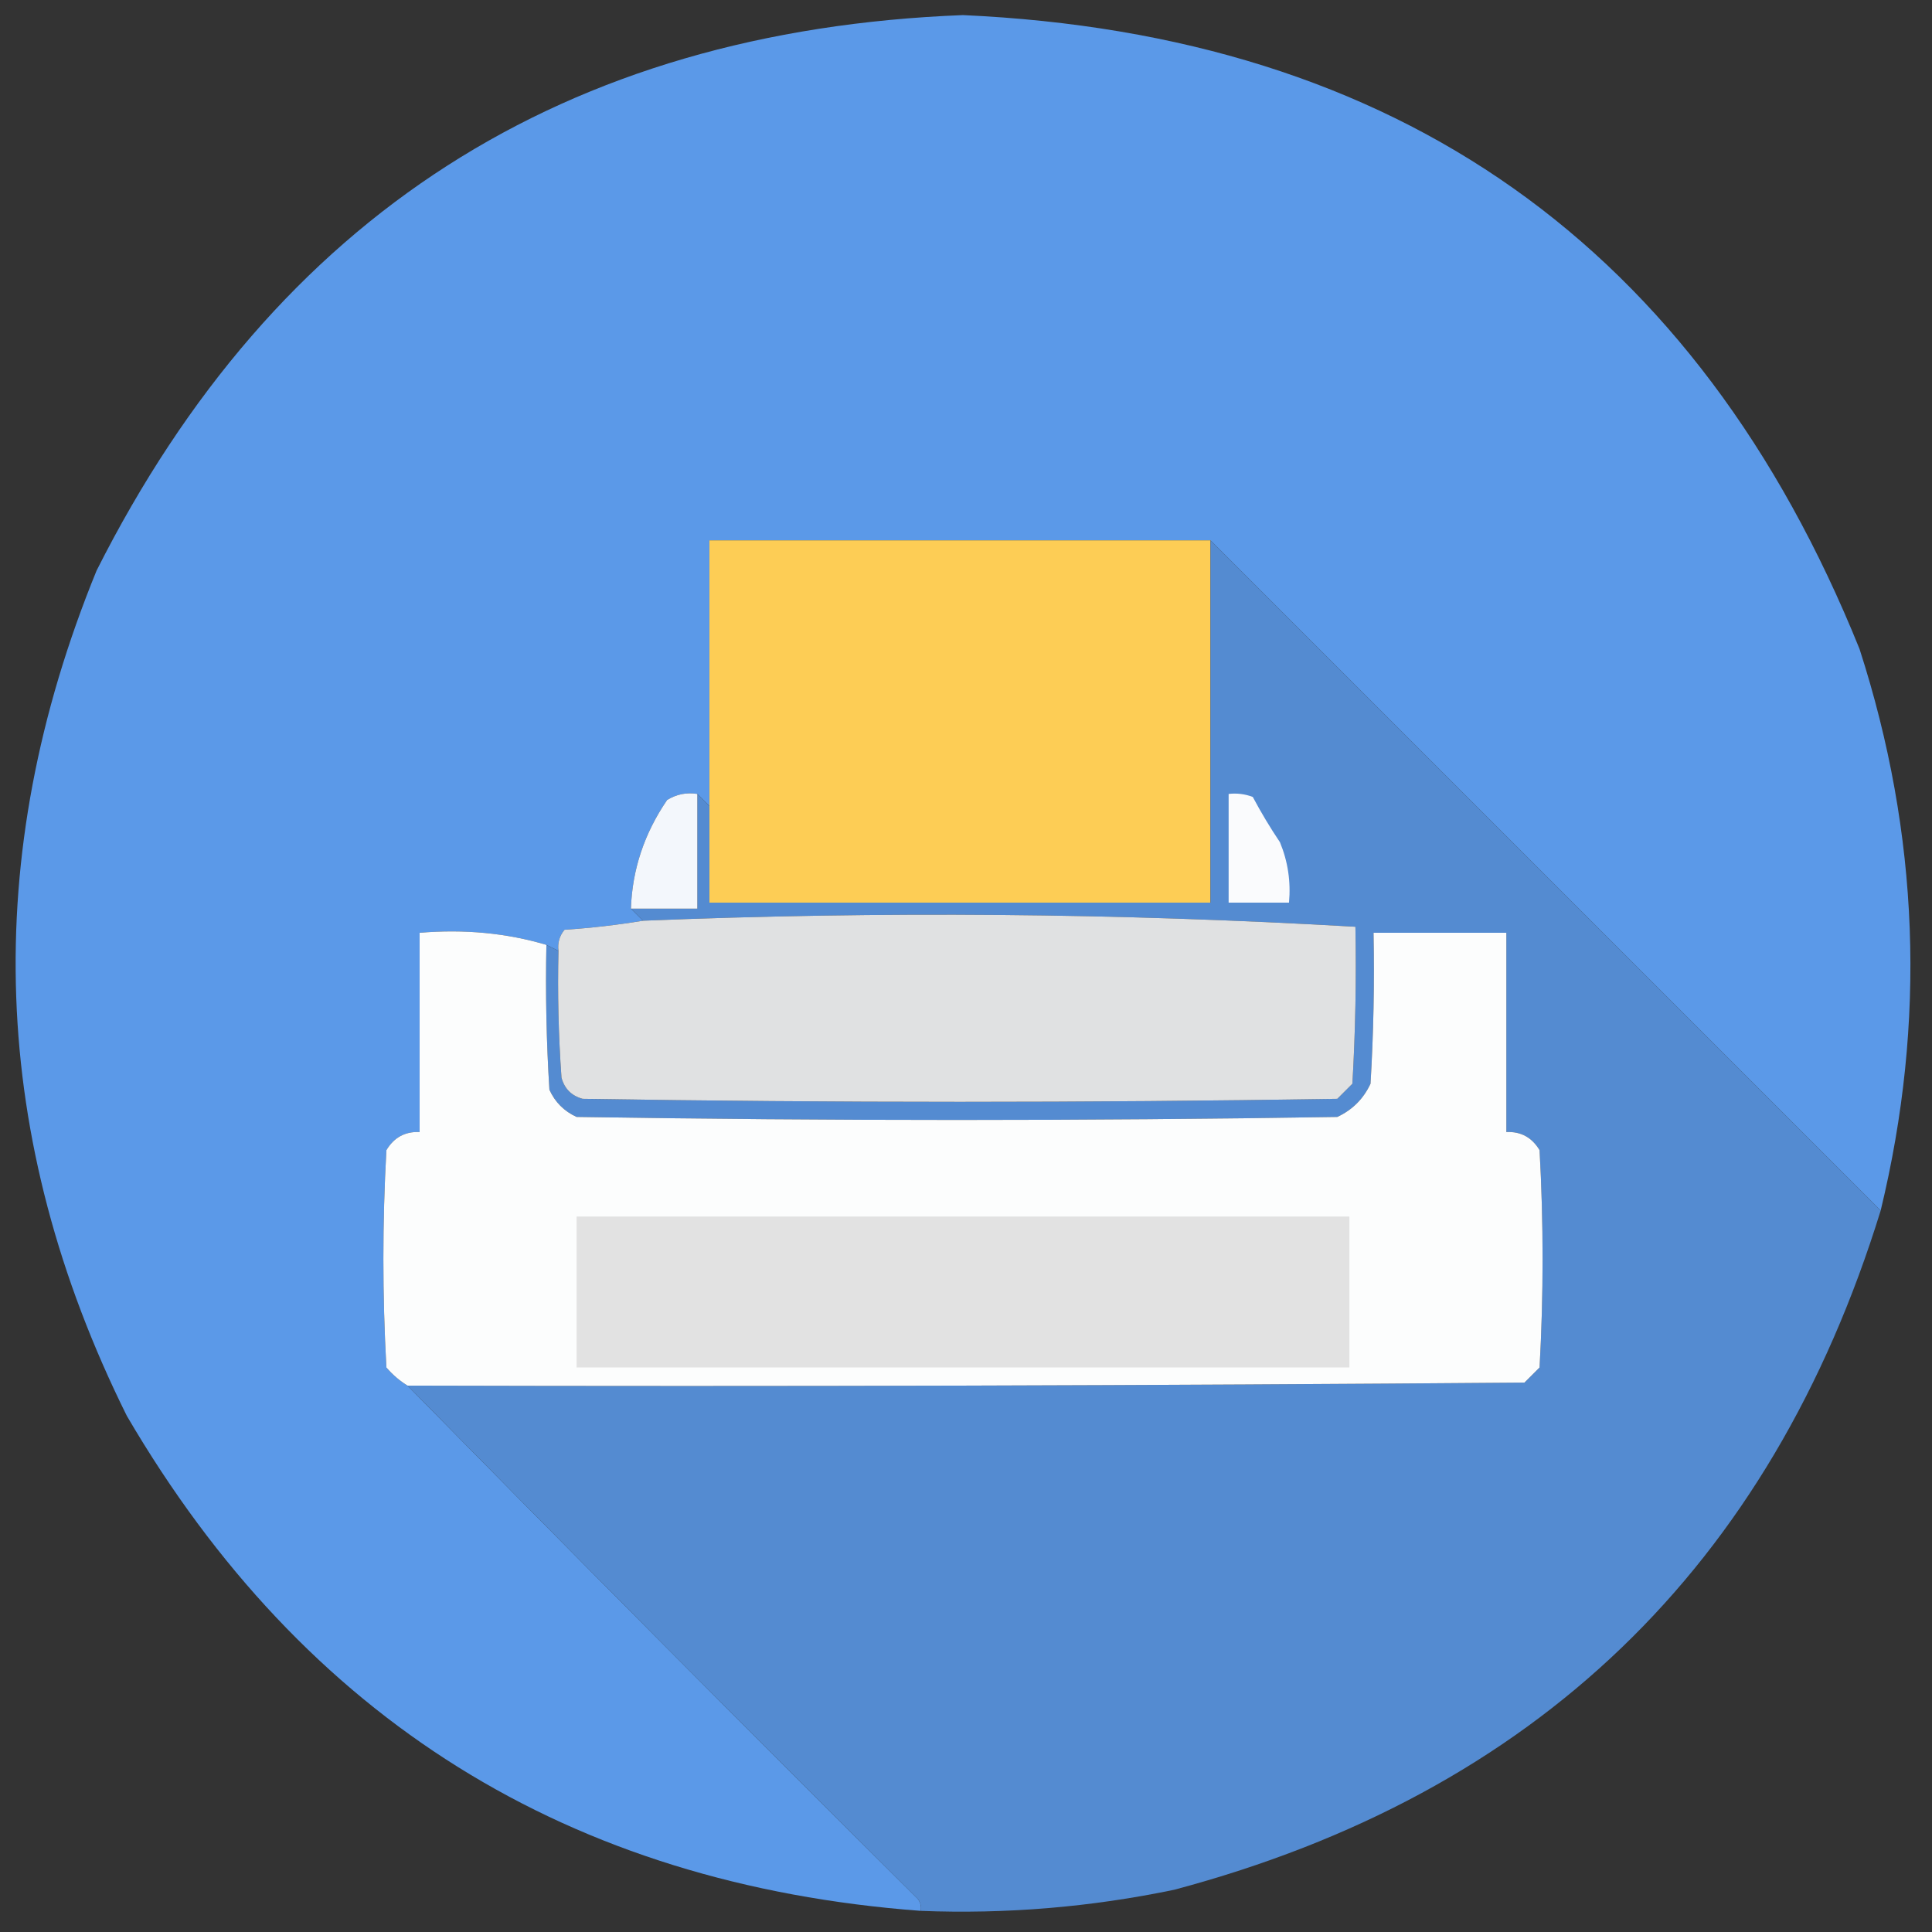
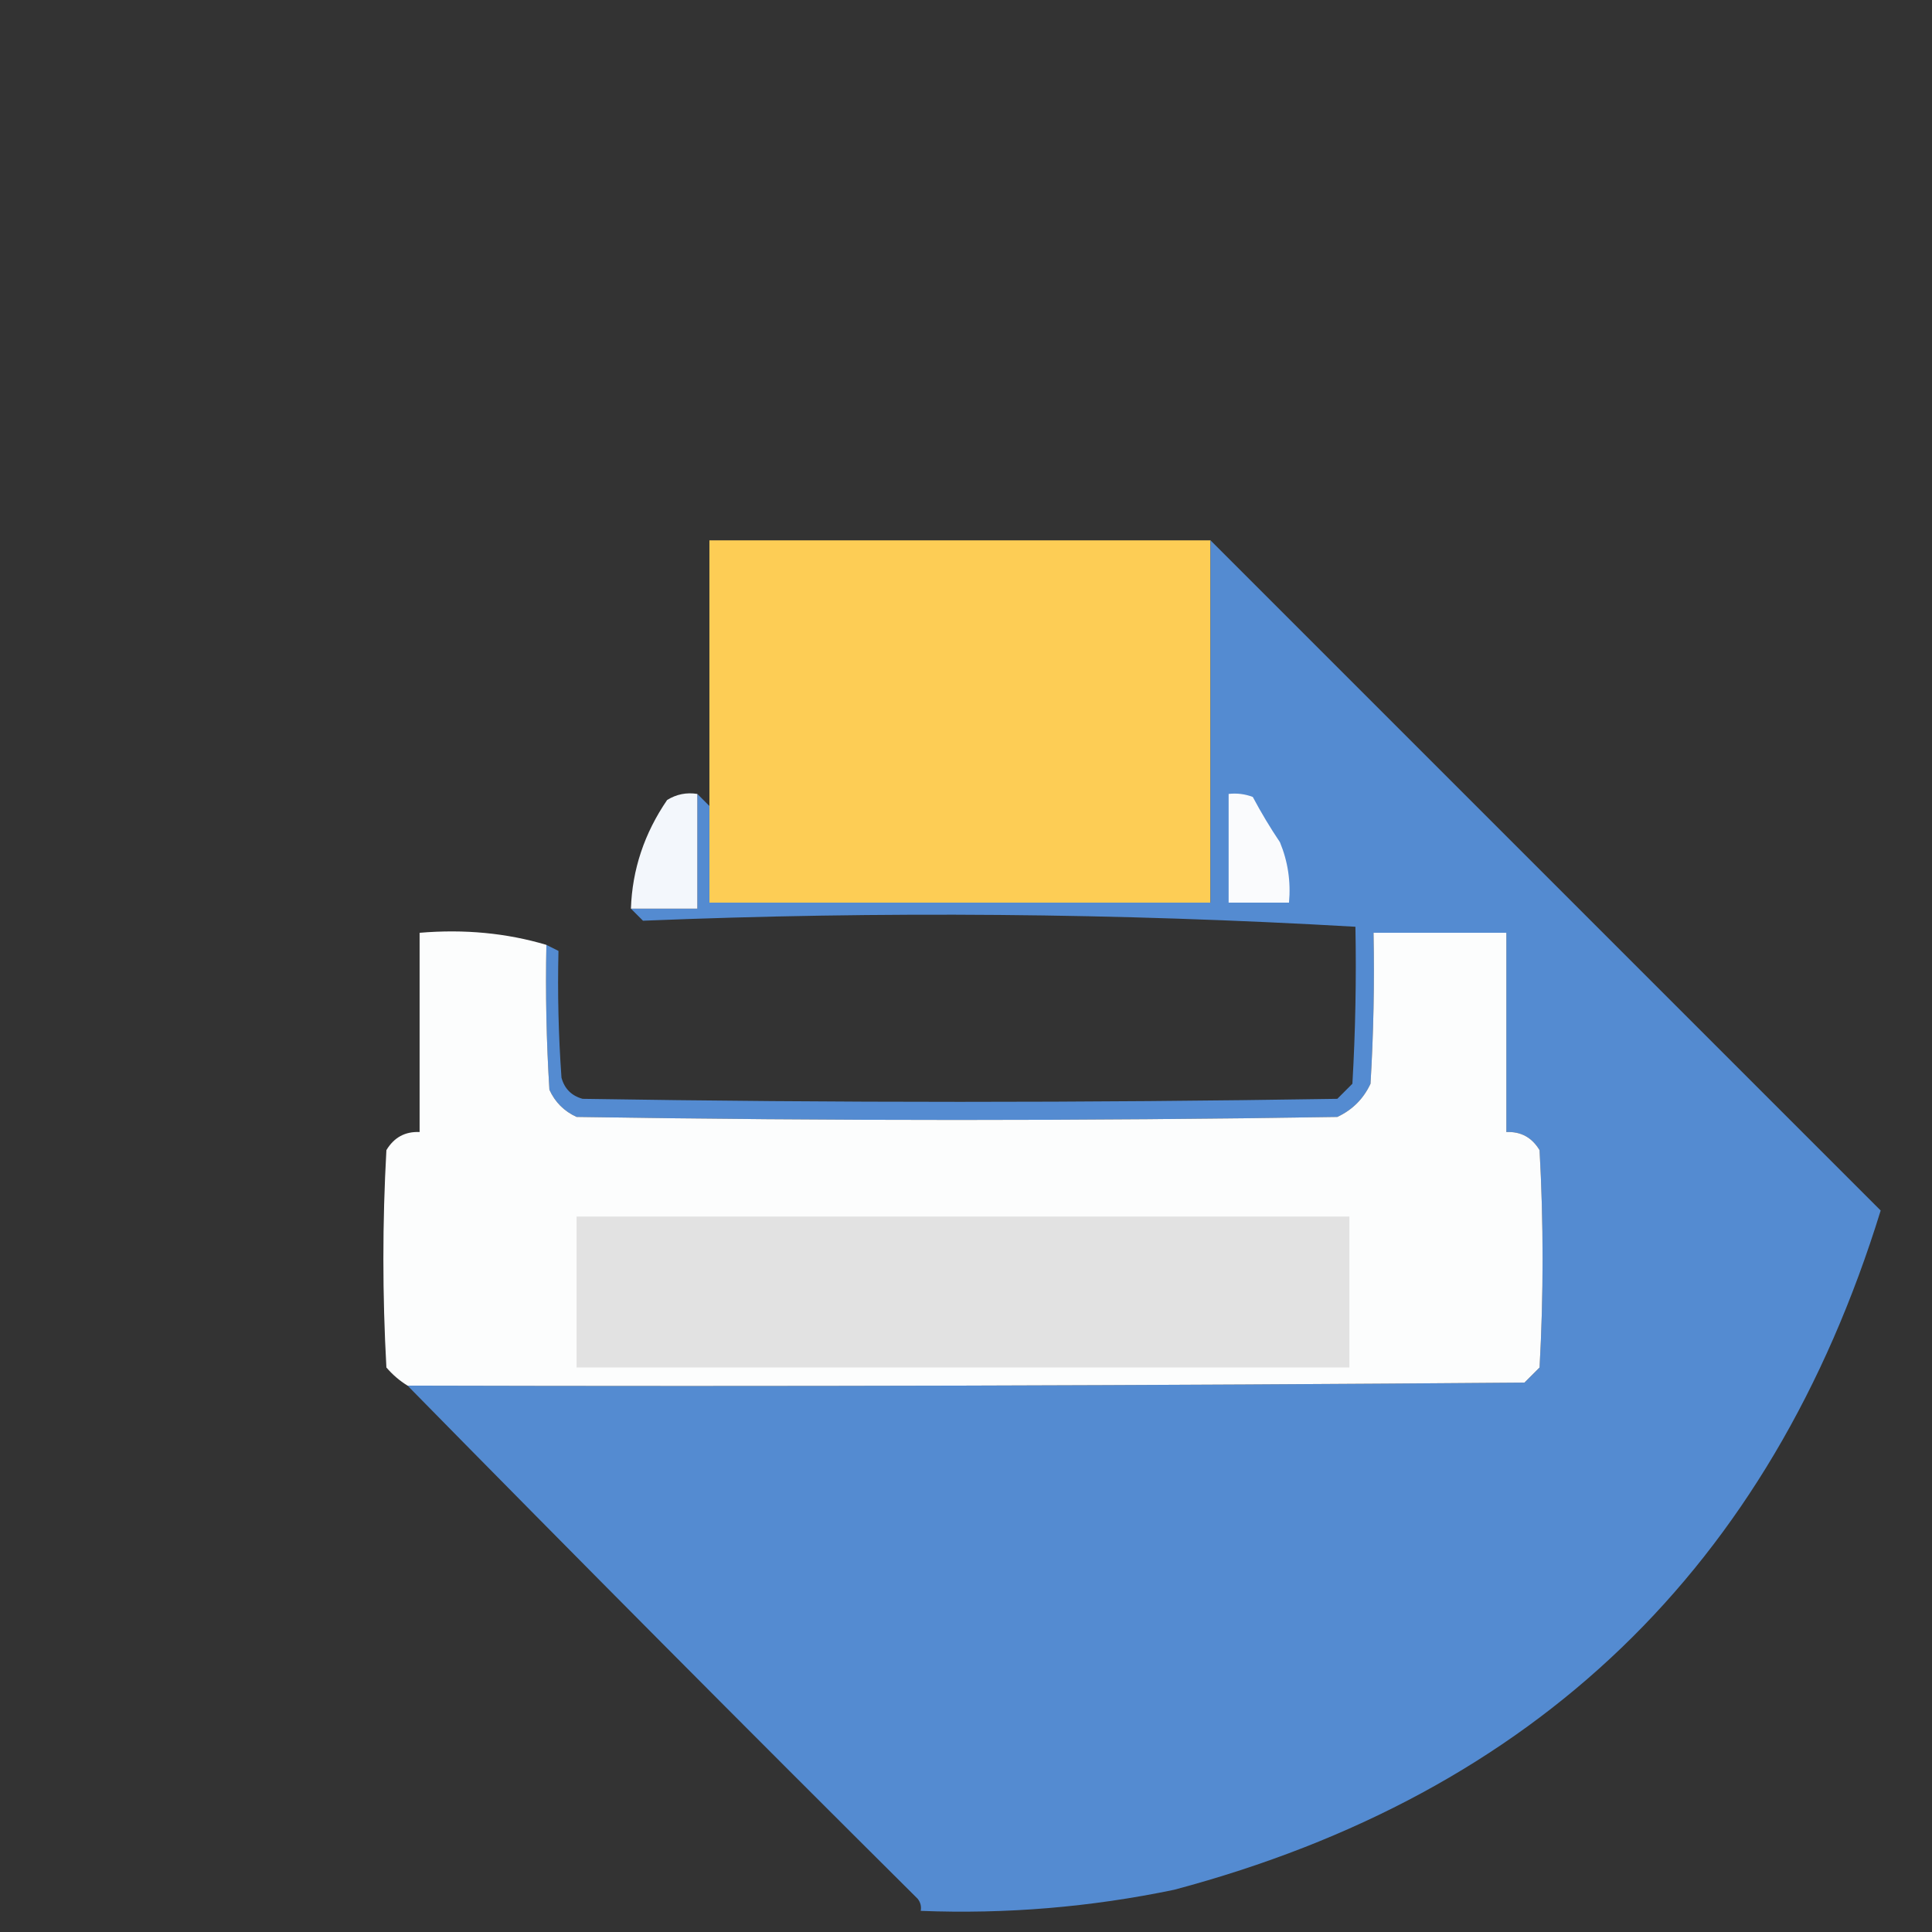
<svg xmlns="http://www.w3.org/2000/svg" version="1.1" width="320px" height="320px" style="shape-rendering:geometricPrecision; text-rendering:geometricPrecision; image-rendering:optimizeQuality; fill-rule:evenodd; clip-rule:evenodd">
  <rect width="100%" height="100%" fill="#333333" stroke="none" />
  <g>
-     <path style="opacity:0.983" fill="#5c9beb" d="M 311.5,200.5 C 274.494,163.494 237.494,126.494 200.5,89.5C 172.833,89.5 145.167,89.5 117.5,89.5C 117.5,104.167 117.5,118.833 117.5,133.5C 116.833,132.833 116.167,132.167 115.5,131.5C 113.712,131.215 112.045,131.548 110.5,132.5C 106.719,138.027 104.719,144.027 104.5,150.5C 105.167,151.167 105.833,151.833 106.5,152.5C 102.215,153.208 97.882,153.708 93.5,154C 92.663,155.011 92.33,156.178 92.5,157.5C 91.833,157.167 91.167,156.833 90.5,156.5C 83.913,154.539 76.913,153.872 69.5,154.5C 69.5,165.5 69.5,176.5 69.5,187.5C 67.097,187.393 65.263,188.393 64,190.5C 63.333,202.5 63.333,214.5 64,226.5C 65.039,227.71 66.206,228.71 67.5,229.5C 95.417,257.917 123.584,286.251 152,314.5C 152.464,315.094 152.631,315.761 152.5,316.5C 94.238,312.128 50.405,284.794 21,234.5C -1.75,188.675 -3.417,142.008 16,94.5C 45.642,35.729 93.475,5.062 159.5,2.5C 231.58,5.77 281.08,40.77 308,107.5C 317.911,138.176 319.078,169.176 311.5,200.5 Z" />
-   </g>
+     </g>
  <g>
    <path style="opacity:1" fill="#fdcd55" d="M 200.5,89.5 C 200.5,109.5 200.5,129.5 200.5,149.5C 172.833,149.5 145.167,149.5 117.5,149.5C 117.5,144.167 117.5,138.833 117.5,133.5C 117.5,118.833 117.5,104.167 117.5,89.5C 145.167,89.5 172.833,89.5 200.5,89.5 Z" />
  </g>
  <g>
    <path style="opacity:0.999" fill="#548bd1" d="M 200.5,89.5 C 237.494,126.494 274.494,163.494 311.5,200.5C 293.265,259.567 254.265,297.067 194.5,313C 180.648,315.887 166.648,317.054 152.5,316.5C 152.631,315.761 152.464,315.094 152,314.5C 123.584,286.251 95.417,257.917 67.5,229.5C 129.168,229.667 190.834,229.5 252.5,229C 253.333,228.167 254.167,227.333 255,226.5C 255.667,214.5 255.667,202.5 255,190.5C 253.736,188.393 251.903,187.393 249.5,187.5C 249.5,176.5 249.5,165.5 249.5,154.5C 242.167,154.5 234.833,154.5 227.5,154.5C 227.666,162.84 227.5,171.173 227,179.5C 225.833,182 224,183.833 221.5,185C 179.5,185.667 137.5,185.667 95.5,185C 93.43,184.052 91.93,182.552 91,180.5C 90.5,172.507 90.334,164.507 90.5,156.5C 91.167,156.833 91.833,157.167 92.5,157.5C 92.334,164.508 92.5,171.508 93,178.5C 93.5,180.333 94.667,181.5 96.5,182C 138.167,182.667 179.833,182.667 221.5,182C 222.333,181.167 223.167,180.333 224,179.5C 224.5,170.84 224.666,162.173 224.5,153.5C 185.198,151.226 145.864,150.893 106.5,152.5C 105.833,151.833 105.167,151.167 104.5,150.5C 108.167,150.5 111.833,150.5 115.5,150.5C 115.5,144.167 115.5,137.833 115.5,131.5C 116.167,132.167 116.833,132.833 117.5,133.5C 117.5,138.833 117.5,144.167 117.5,149.5C 145.167,149.5 172.833,149.5 200.5,149.5C 200.5,129.5 200.5,109.5 200.5,89.5 Z" />
  </g>
  <g>
    <path style="opacity:1" fill="#f3f7fc" d="M 115.5,131.5 C 115.5,137.833 115.5,144.167 115.5,150.5C 111.833,150.5 108.167,150.5 104.5,150.5C 104.719,144.027 106.719,138.027 110.5,132.5C 112.045,131.548 113.712,131.215 115.5,131.5 Z" />
  </g>
  <g>
    <path style="opacity:1" fill="#fafbfd" d="M 203.5,131.5 C 204.873,131.343 206.207,131.51 207.5,132C 208.874,134.583 210.374,137.083 212,139.5C 213.316,142.688 213.816,146.022 213.5,149.5C 210.167,149.5 206.833,149.5 203.5,149.5C 203.5,143.5 203.5,137.5 203.5,131.5 Z" />
  </g>
  <g>
-     <path style="opacity:1" fill="#e0e1e2" d="M 92.5,157.5 C 92.33,156.178 92.663,155.011 93.5,154C 97.882,153.708 102.215,153.208 106.5,152.5C 145.864,150.893 185.198,151.226 224.5,153.5C 224.666,162.173 224.5,170.84 224,179.5C 223.167,180.333 222.333,181.167 221.5,182C 179.833,182.667 138.167,182.667 96.5,182C 94.667,181.5 93.5,180.333 93,178.5C 92.5,171.508 92.334,164.508 92.5,157.5 Z" />
-   </g>
+     </g>
  <g>
    <path style="opacity:1" fill="#fcfdfd" d="M 90.5,156.5 C 90.334,164.507 90.5,172.507 91,180.5C 91.93,182.552 93.43,184.052 95.5,185C 137.5,185.667 179.5,185.667 221.5,185C 224,183.833 225.833,182 227,179.5C 227.5,171.173 227.666,162.84 227.5,154.5C 234.833,154.5 242.167,154.5 249.5,154.5C 249.5,165.5 249.5,176.5 249.5,187.5C 251.903,187.393 253.736,188.393 255,190.5C 255.667,202.5 255.667,214.5 255,226.5C 254.167,227.333 253.333,228.167 252.5,229C 190.834,229.5 129.168,229.667 67.5,229.5C 66.206,228.71 65.039,227.71 64,226.5C 63.333,214.5 63.333,202.5 64,190.5C 65.263,188.393 67.097,187.393 69.5,187.5C 69.5,176.5 69.5,165.5 69.5,154.5C 76.913,153.872 83.913,154.539 90.5,156.5 Z" />
  </g>
  <g>
    <path style="opacity:1" fill="#e2e2e2" d="M 95.5,201.5 C 138.167,201.5 180.833,201.5 223.5,201.5C 223.5,209.833 223.5,218.167 223.5,226.5C 180.833,226.5 138.167,226.5 95.5,226.5C 95.5,218.167 95.5,209.833 95.5,201.5 Z" />
  </g>
</svg>